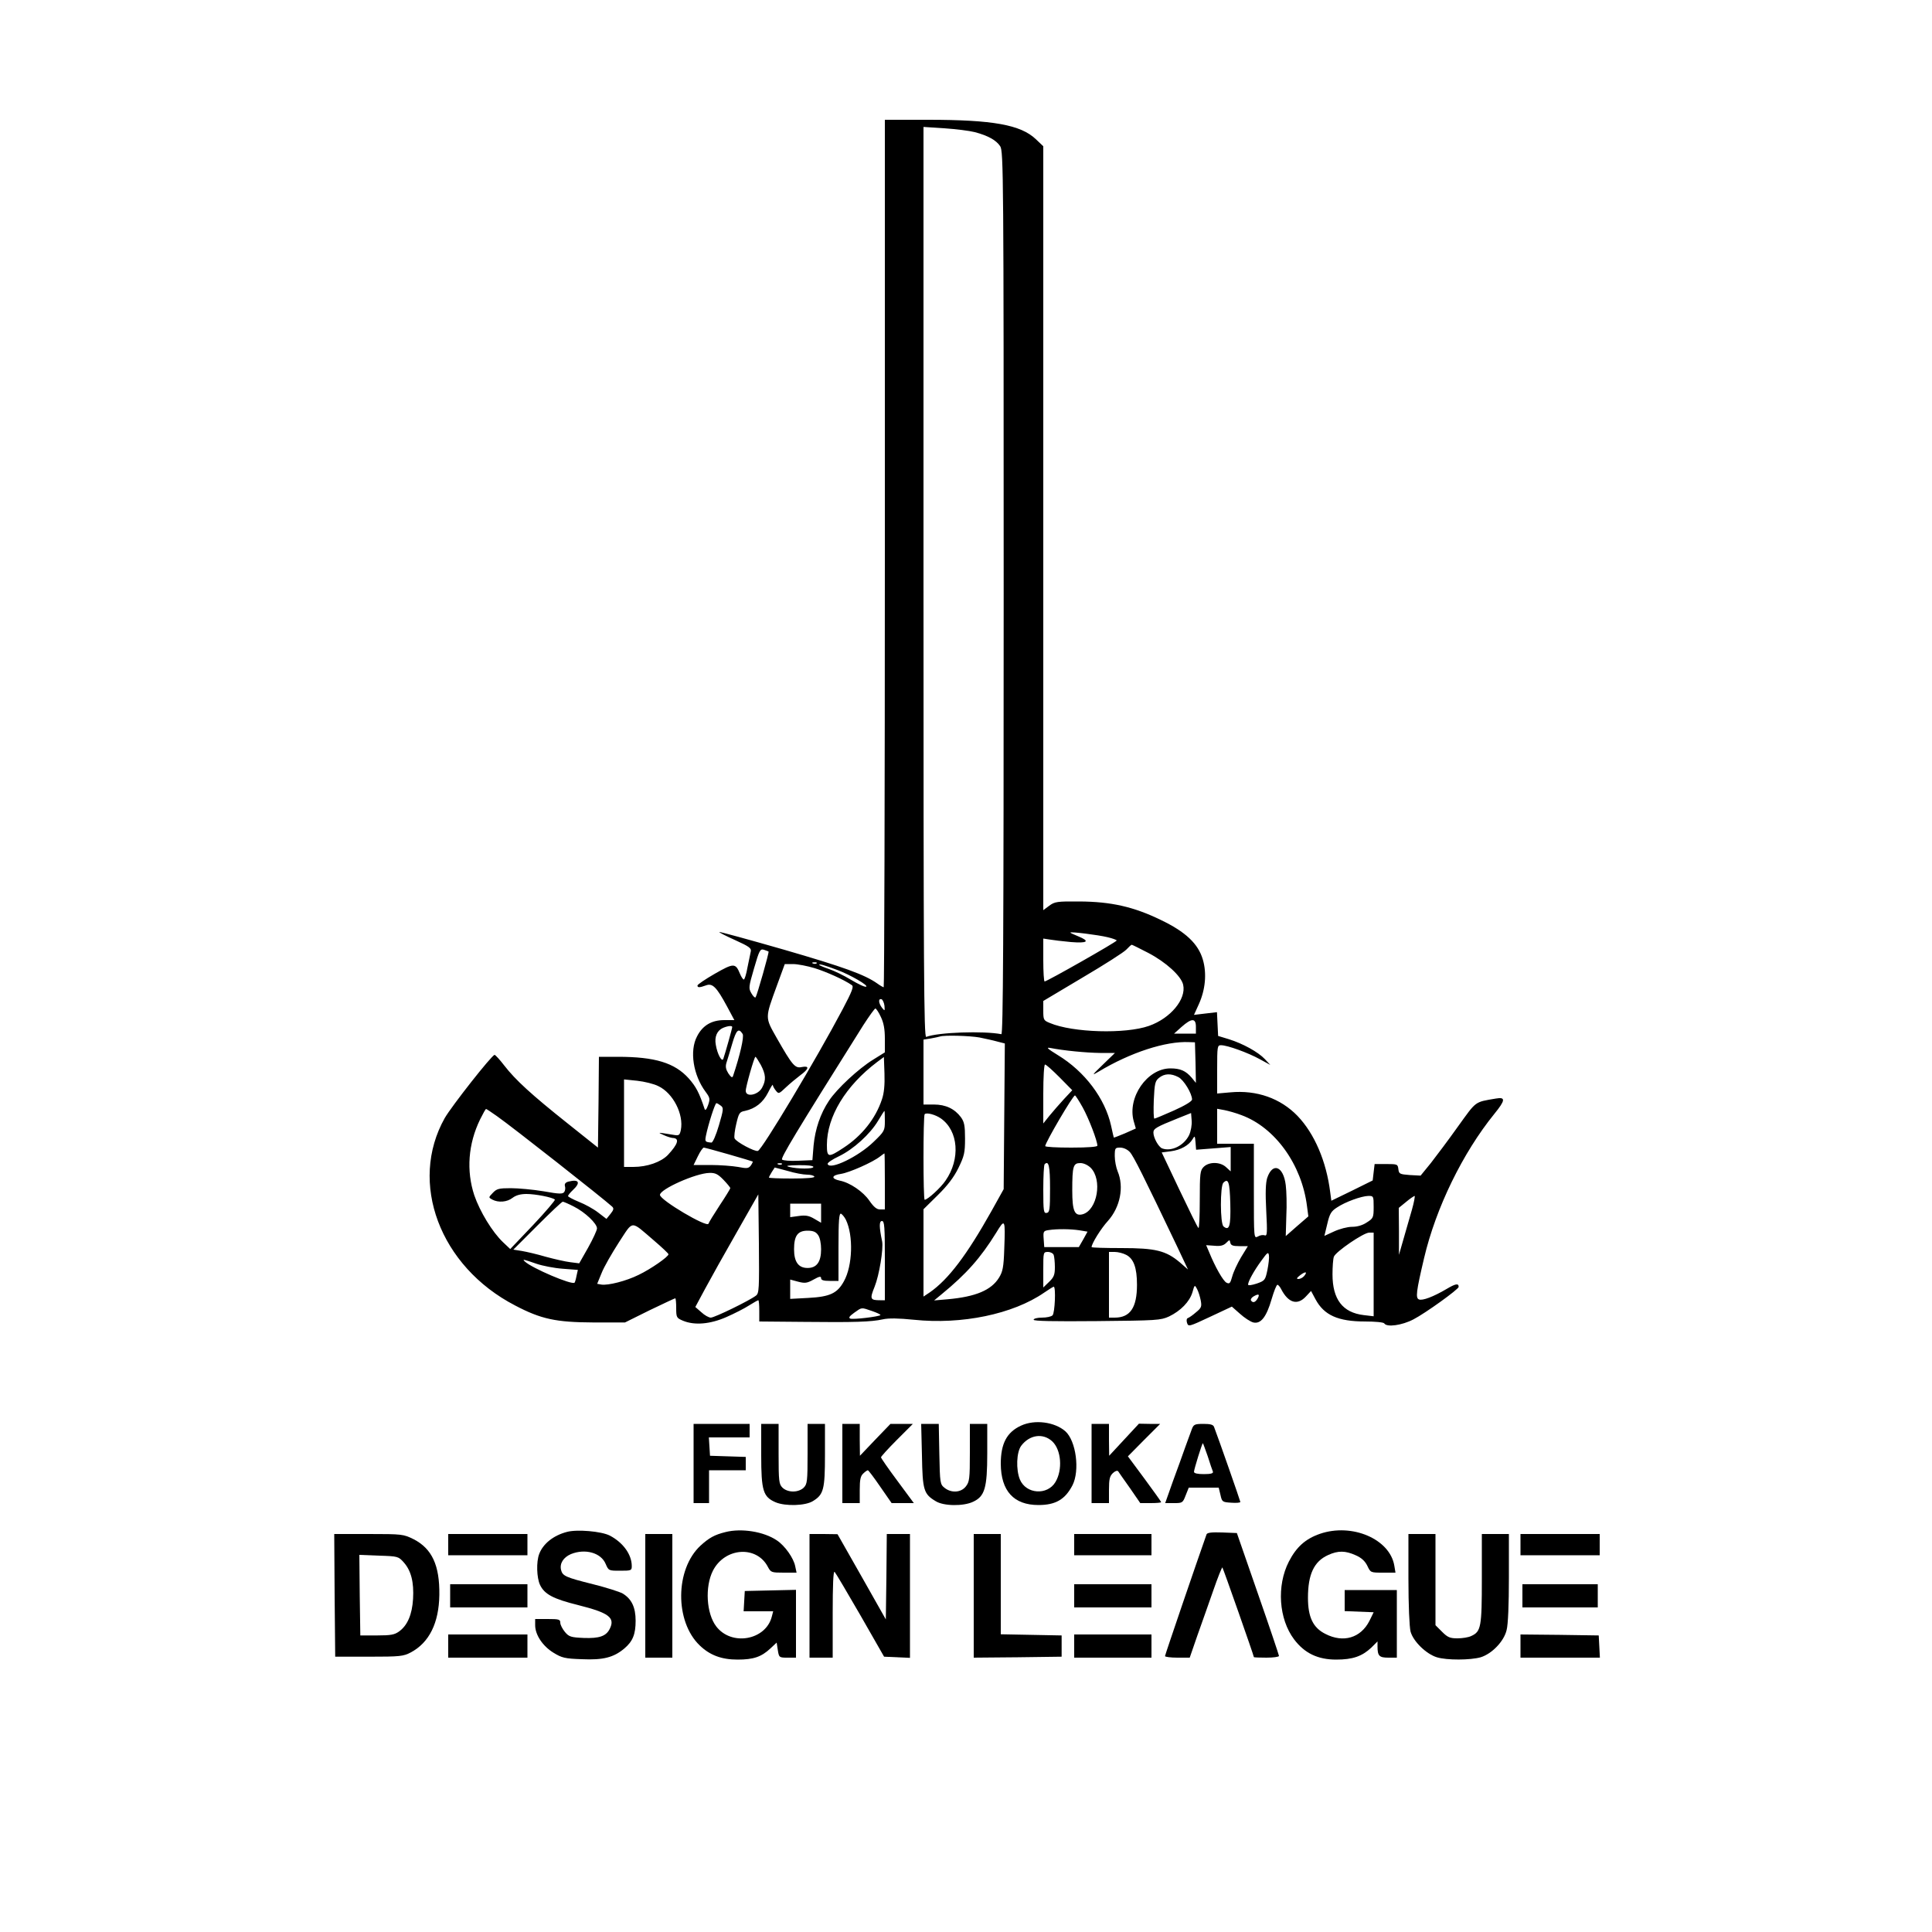
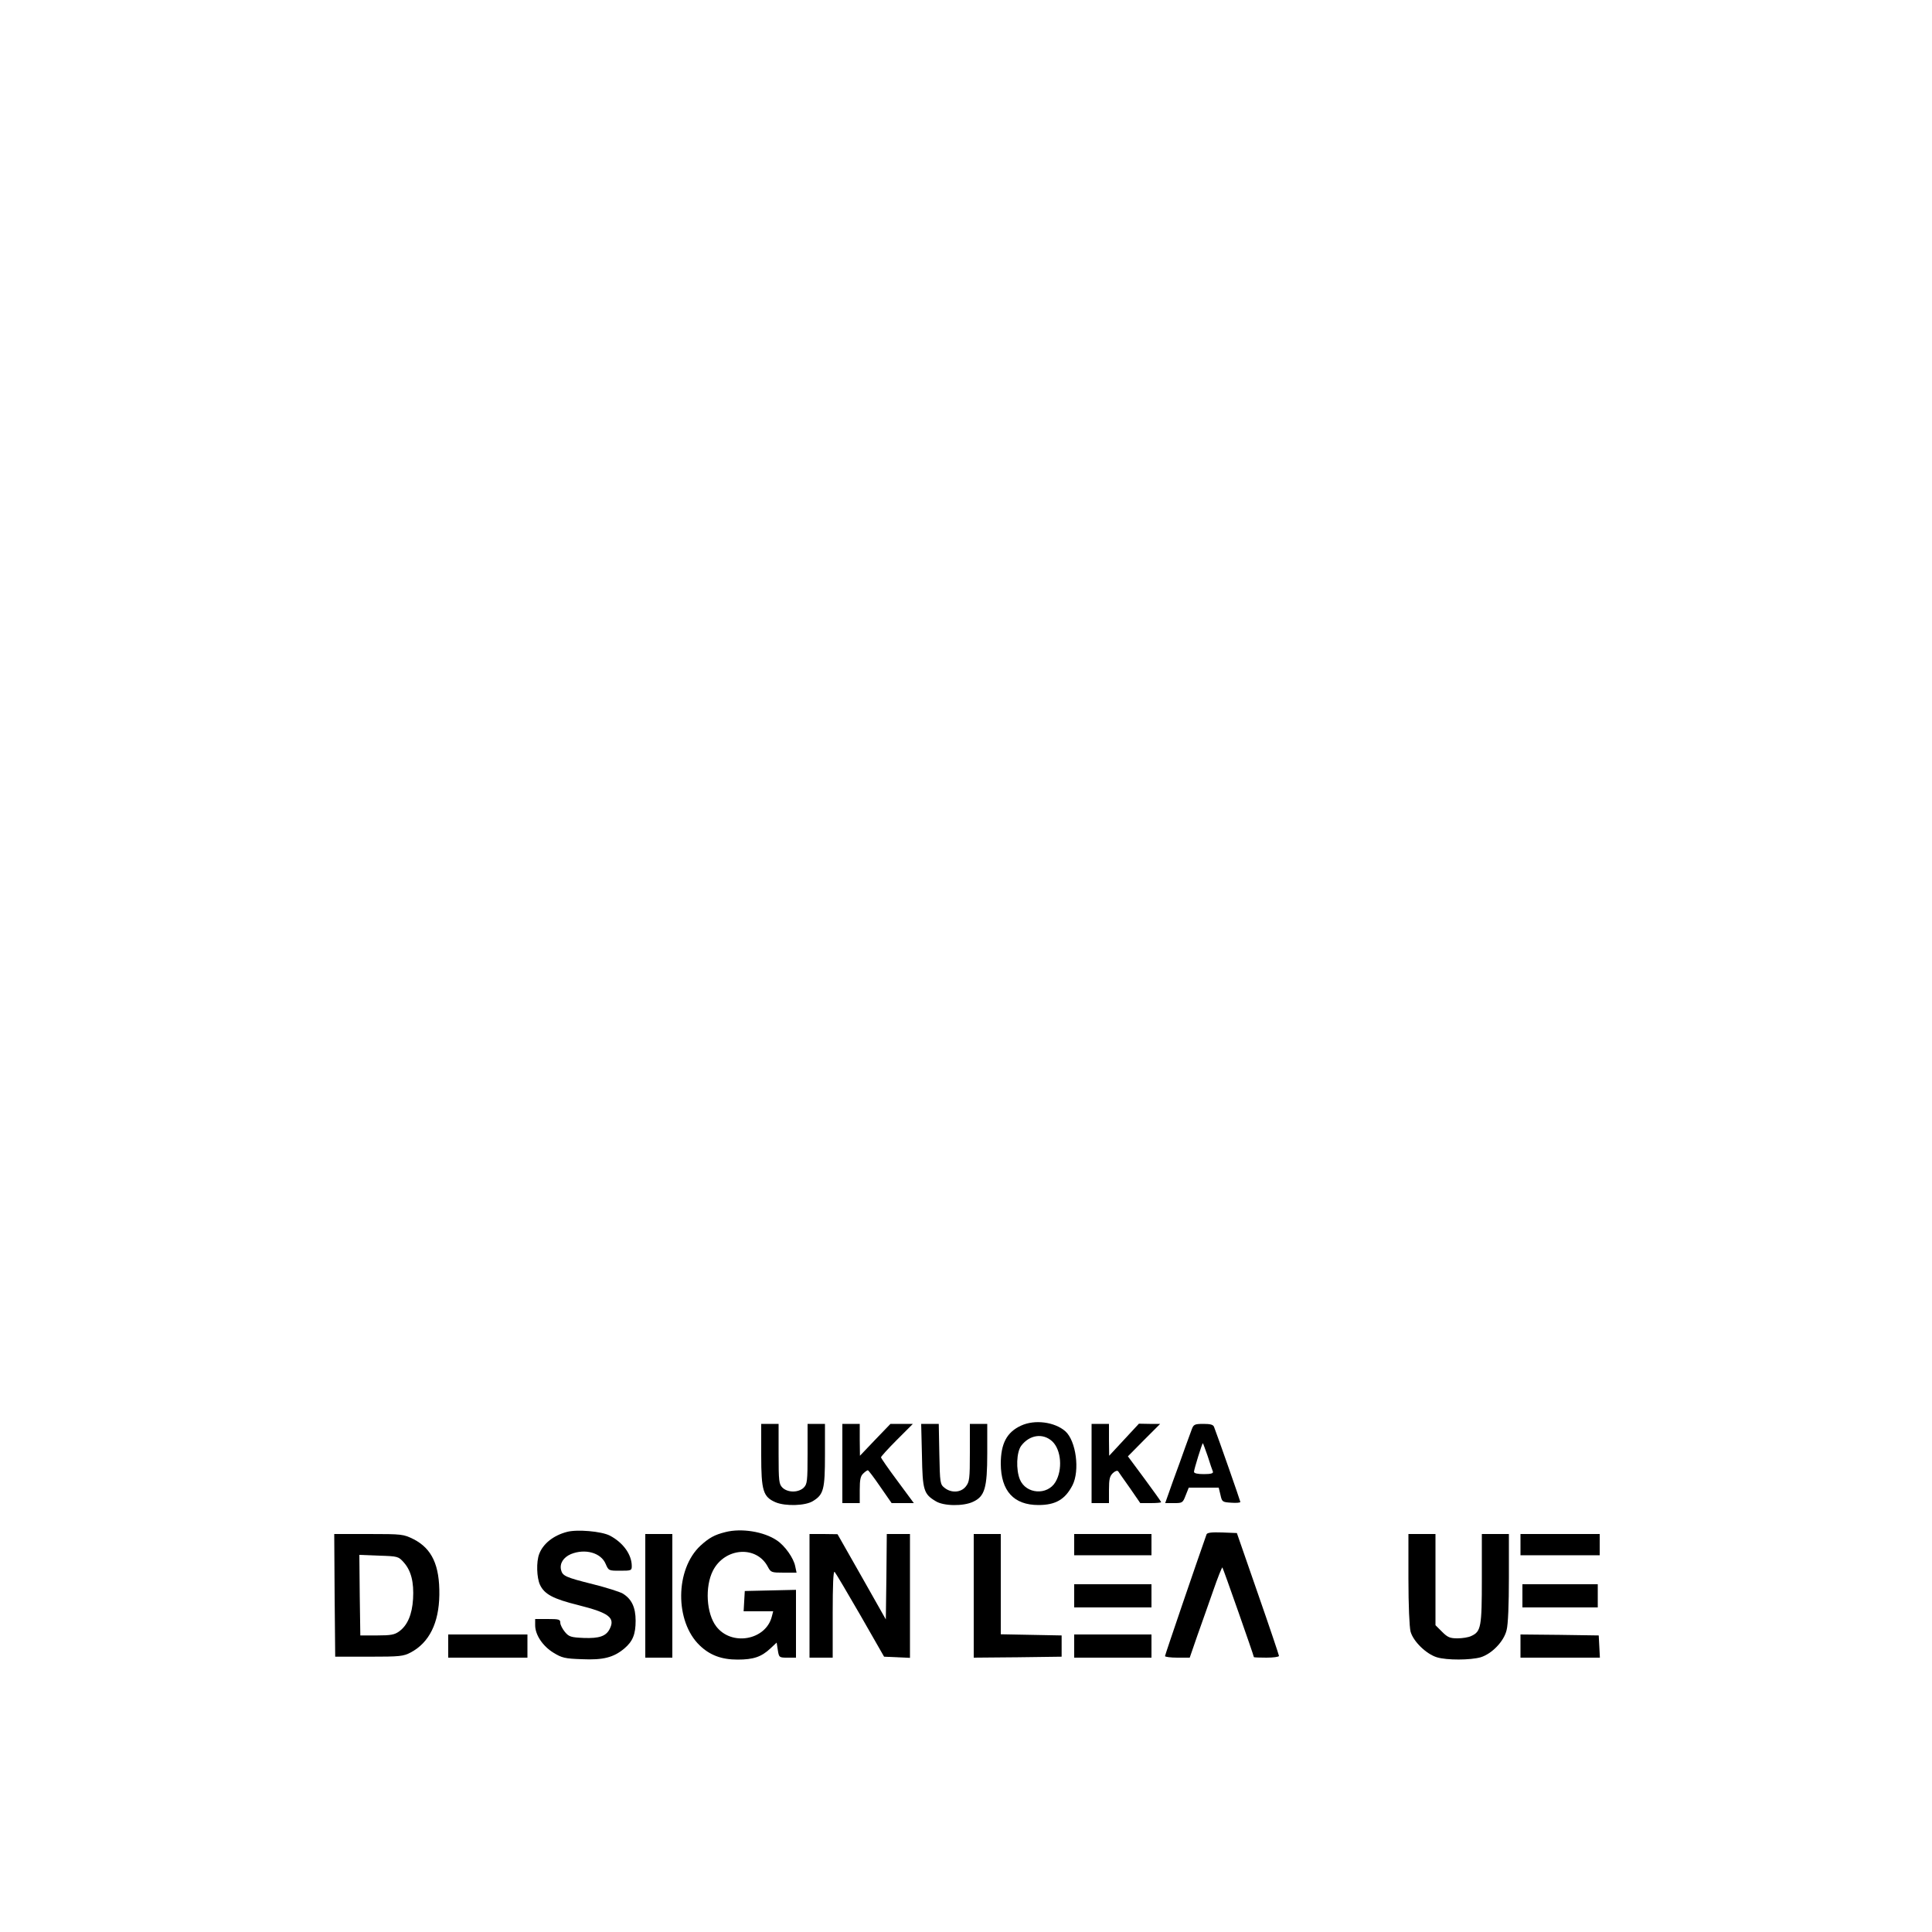
<svg xmlns="http://www.w3.org/2000/svg" version="1.0" width="1000pt" height="1000pt" viewBox="0 0 1000 1000" preserveAspectRatio="xMidYMid meet">
  <g transform="translate(0,1000) scale(0.1,-0.1)" fill="#000000" stroke="none">
-     <path d="M4580 7135 c0 -1235 -3 -2245 -6 -2245 -3 0 -19 9 -34 20 -64 45 -170 84 -484 175 -181 52 -331 93 -333 91 -2 -2 35 -21 82 -42 73 -33 85 -42 81 -59 -2 -11 -10 -48 -17 -82 -6 -35 -15 -63 -19 -63 -4 0 -13 13 -20 30 -23 56 -32 56 -130 0 -49 -28 -90 -56 -90 -61 0 -12 12 -11 45 1 33 12 54 -9 108 -109 l38 -71 -52 0 c-65 0 -112 -27 -141 -84 -40 -75 -20 -201 44 -287 23 -31 24 -37 13 -69 -8 -23 -15 -30 -18 -20 -28 85 -45 116 -82 158 -73 81 -175 112 -367 112 l-98 0 -2 -235 -3 -235 -158 126 c-186 148 -269 224 -327 299 -23 30 -46 55 -50 55 -14 0 -223 -266 -258 -327 -188 -334 -26 -768 364 -970 135 -71 212 -87 404 -88 l165 0 127 63 c71 34 130 62 133 62 3 0 5 -23 5 -51 0 -48 2 -51 35 -65 60 -25 141 -18 225 19 41 18 94 45 117 60 24 15 45 27 48 27 3 0 5 -25 5 -55 l0 -55 228 -2 c267 -3 351 0 411 13 30 7 82 6 161 -2 248 -26 513 29 674 140 25 17 47 31 50 31 12 0 6 -136 -6 -148 -7 -7 -31 -12 -55 -12 -24 0 -43 -5 -43 -11 0 -7 103 -9 328 -7 309 3 329 4 373 24 60 29 106 76 121 125 11 40 12 40 24 17 7 -13 15 -39 19 -59 6 -32 3 -39 -24 -61 -17 -15 -36 -28 -42 -30 -7 -2 -9 -12 -5 -25 7 -21 10 -20 119 31 l113 53 42 -37 c23 -21 54 -41 69 -45 39 -9 68 28 95 121 12 41 25 74 30 74 4 0 13 -10 19 -22 37 -72 84 -86 128 -39 l27 29 23 -43 c44 -82 116 -115 257 -115 51 0 96 -4 99 -10 13 -21 92 -10 151 21 62 32 234 156 234 168 0 20 -16 17 -63 -11 -68 -40 -124 -61 -142 -54 -19 7 -15 40 26 214 61 260 200 545 364 747 57 70 59 88 8 79 -112 -19 -100 -11 -196 -144 -49 -69 -113 -154 -141 -190 l-53 -65 -56 3 c-52 4 -56 6 -59 30 -3 26 -5 27 -63 27 l-60 0 -5 -42 -5 -43 -107 -53 -107 -52 -6 45 c-20 159 -81 302 -169 394 -88 91 -211 135 -348 122 l-68 -6 0 125 c0 119 1 125 20 125 33 0 140 -39 200 -72 l55 -30 -28 30 c-35 37 -113 80 -186 103 l-56 17 -3 61 -3 62 -60 -7 -59 -7 25 55 c34 75 42 159 21 231 -24 82 -89 144 -219 206 -140 68 -257 94 -419 95 -116 1 -129 -1 -157 -22 l-31 -23 0 1977 0 1977 -39 37 c-78 74 -222 100 -557 100 l-224 0 0 -2245z m466 2181 c68 -18 111 -42 131 -73 17 -26 18 -148 18 -2313 0 -1804 -3 -2284 -12 -2283 -91 18 -328 10 -389 -14 -12 -4 -14 334 -14 2352 l0 2358 108 -7 c60 -4 131 -13 158 -20z m687 -4167 c26 -6 47 -14 47 -17 0 -7 -361 -212 -373 -212 -4 0 -7 50 -7 111 l0 111 33 -5 c17 -3 67 -9 110 -13 87 -7 101 4 37 30 -22 9 -40 17 -40 19 0 6 144 -12 193 -24z m210 -81 c92 -48 171 -120 181 -165 17 -75 -66 -174 -177 -213 -122 -43 -395 -35 -513 15 -32 13 -34 16 -34 64 l0 50 203 121 c112 66 214 131 227 145 13 14 25 25 28 25 2 0 41 -19 85 -42z m-1965 7 c4 -4 -60 -228 -67 -237 -3 -4 -13 5 -22 21 -15 26 -14 33 14 129 27 94 32 102 51 96 12 -4 22 -8 24 -9z m249 -61 c-3 -3 -12 -4 -19 -1 -8 3 -5 6 6 6 11 1 17 -2 13 -5z m-11 -25 c61 -19 153 -60 193 -88 11 -7 2 -31 -47 -124 -138 -261 -416 -725 -439 -734 -15 -6 -114 47 -121 65 -3 8 1 42 9 75 13 56 17 62 45 67 54 12 93 43 119 94 14 28 25 46 25 40 0 -5 7 -18 15 -28 15 -19 16 -19 53 16 20 19 54 47 75 63 45 33 48 50 7 42 -35 -8 -49 9 -130 151 -61 108 -61 100 1 270 l41 112 43 0 c24 0 74 -10 111 -21z m119 -10 c67 -25 163 -81 148 -86 -7 -3 -42 14 -79 36 -36 22 -88 47 -115 56 -27 9 -49 19 -49 21 0 6 26 -1 95 -27z m243 -185 c2 -28 2 -28 -13 -10 -18 24 -20 49 -2 44 6 -3 13 -18 15 -34z m-19 -57 c15 -31 21 -63 21 -114 l0 -70 -61 -38 c-75 -46 -188 -151 -228 -212 -45 -67 -72 -148 -80 -233 l-6 -75 -74 -3 c-41 -2 -78 1 -83 6 -8 8 66 132 420 695 31 48 59 87 63 87 4 0 17 -19 28 -43z m1631 -52 l0 -35 -57 0 -56 0 39 35 c52 46 74 46 74 0z m-2400 -1 c0 -7 -36 -135 -46 -164 -7 -20 -31 23 -39 72 -8 42 7 75 38 88 27 11 47 12 47 4z m54 -36 c8 -14 -13 -108 -50 -218 -4 -10 -10 -6 -24 14 -13 21 -16 35 -10 55 5 14 18 59 30 99 21 72 33 83 54 50z m1226 -18 c29 -6 71 -15 92 -21 l39 -10 -3 -377 -3 -377 -64 -115 c-127 -226 -221 -351 -318 -419 l-33 -22 0 226 0 226 73 72 c51 50 84 93 108 142 30 62 34 78 34 152 0 67 -4 86 -21 110 -33 44 -79 66 -140 66 l-54 0 0 168 0 168 38 6 c20 4 42 8 47 10 22 8 156 4 205 -5z m1118 -130 l2 -105 -22 27 c-31 36 -59 48 -110 48 -120 0 -224 -150 -190 -273 l11 -38 -56 -25 c-31 -13 -57 -23 -58 -22 -1 2 -7 29 -14 61 -31 141 -136 281 -276 366 -52 32 -62 41 -40 37 71 -14 186 -25 258 -26 l78 0 -63 -61 c-57 -55 -59 -58 -22 -36 164 99 348 159 469 153 l30 -1 3 -105z m-2250 -12 c26 -50 28 -78 7 -117 -20 -39 -85 -52 -85 -17 -1 18 44 176 50 176 3 0 15 -19 28 -42z m627 -178 c-33 -100 -104 -189 -199 -251 -79 -52 -86 -51 -86 15 0 146 97 306 260 429 l35 26 3 -85 c2 -59 -2 -102 -13 -134z m919 114 l66 -67 -43 -46 c-23 -25 -57 -64 -75 -86 l-32 -40 0 153 c0 88 4 152 9 152 6 0 39 -30 75 -66z m615 1 c28 -14 71 -85 71 -116 0 -9 -36 -31 -94 -57 -52 -23 -97 -42 -101 -42 -4 0 -5 43 -3 96 4 86 7 99 27 115 28 23 62 24 100 4z m-2691 -47 c76 -36 132 -146 116 -227 -6 -27 -9 -30 -38 -25 -86 14 -84 14 -51 -1 17 -8 37 -14 46 -15 38 -1 29 -31 -24 -88 -36 -37 -107 -62 -179 -62 l-48 0 0 226 0 227 68 -7 c37 -4 87 -16 110 -28z m2196 -110 c32 -58 76 -173 76 -198 0 -6 -49 -10 -135 -10 -74 0 -135 3 -135 8 1 19 143 262 154 262 3 0 21 -28 40 -62z m-1873 9 c15 -11 14 -20 -10 -102 -15 -51 -32 -90 -39 -89 -33 3 -34 5 -28 36 12 59 47 168 54 168 4 0 14 -6 23 -13z m-1159 -54 c80 -56 550 -426 596 -468 10 -9 9 -17 -8 -38 l-21 -26 -43 33 c-23 18 -68 43 -99 55 -32 13 -57 27 -57 30 0 4 11 18 25 31 42 39 32 58 -23 44 -15 -4 -21 -12 -18 -23 3 -9 2 -22 -3 -30 -8 -12 -24 -12 -108 3 -54 9 -131 16 -169 16 -62 0 -73 -3 -93 -24 -23 -24 -23 -24 -3 -35 32 -17 77 -13 105 9 17 13 40 20 72 20 46 0 134 -17 147 -29 3 -3 -47 -62 -112 -131 l-119 -125 -37 35 c-56 53 -120 159 -149 243 -42 127 -32 266 30 393 15 30 28 54 31 54 2 0 28 -17 56 -37z m3854 5 c174 -64 312 -256 339 -471 l7 -53 -59 -51 -58 -51 3 104 c3 57 1 129 -3 160 -12 98 -68 120 -96 37 -8 -26 -10 -75 -5 -170 6 -115 5 -132 -8 -127 -8 3 -24 1 -35 -6 -21 -11 -21 -11 -21 235 l0 245 -95 0 -95 0 0 90 0 91 38 -7 c20 -4 60 -15 88 -26z m-1846 -30 c0 -50 -2 -54 -58 -108 -79 -77 -227 -148 -238 -115 -3 6 24 24 58 40 75 36 162 115 203 184 17 28 31 51 33 51 1 0 2 -23 2 -52z m290 13 c91 -64 102 -210 24 -322 -25 -37 -93 -99 -108 -99 -8 0 -8 435 0 443 10 10 55 -2 84 -22z m1285 -86 c-27 -55 -92 -87 -140 -69 -19 8 -45 55 -45 82 0 20 15 29 125 73 l70 28 3 -39 c2 -22 -4 -55 -13 -75z m126 -69 l89 7 0 -63 0 -63 -23 21 c-30 29 -89 30 -117 2 -18 -18 -20 -33 -20 -172 0 -83 -3 -148 -7 -144 -5 4 -49 94 -99 199 l-91 192 47 6 c52 7 94 31 113 63 11 19 12 18 15 -17 l3 -38 90 7z m-2509 -31 c67 -19 122 -36 124 -37 1 -2 -3 -11 -10 -21 -12 -15 -20 -16 -66 -7 -29 5 -93 10 -141 10 l-89 0 22 45 c12 25 26 45 31 45 4 0 63 -16 129 -35z m2076 12 c19 -20 71 -125 243 -485 l58 -123 -41 36 c-73 62 -127 75 -303 75 -85 0 -155 2 -155 5 0 18 49 97 85 136 63 71 84 175 50 256 -8 19 -15 55 -15 79 0 42 2 44 28 44 17 0 37 -9 50 -23z m-1268 -152 l0 -145 -25 0 c-17 0 -32 12 -55 45 -32 47 -101 94 -153 104 -47 10 -44 28 6 35 44 7 164 60 202 90 11 8 21 16 23 16 1 0 2 -65 2 -145z m-533 89 c-3 -3 -12 -4 -19 -1 -8 3 -5 6 6 6 11 1 17 -2 13 -5z m1388 -125 c0 -110 -2 -124 -17 -127 -16 -3 -18 8 -18 121 0 68 3 127 7 131 21 21 28 -9 28 -125z m210 107 c62 -62 35 -219 -41 -241 -42 -11 -54 17 -54 123 0 127 5 142 42 142 17 0 38 -10 53 -24z m-1435 4 c0 -11 -80 -11 -125 0 -22 6 -9 8 48 9 45 1 77 -3 77 -9z m-33 -40 c17 0 35 -4 38 -10 4 -6 -37 -10 -114 -10 -67 0 -121 2 -121 5 0 3 7 16 15 29 l15 23 68 -18 c36 -11 81 -19 99 -19z m-432 -27 c19 -20 35 -39 35 -43 0 -3 -25 -44 -55 -89 -30 -46 -56 -88 -58 -95 -8 -21 -250 122 -251 149 -2 29 186 113 256 114 30 1 44 -6 73 -36z m2623 -123 c3 -116 -5 -143 -35 -118 -18 14 -18 209 -1 226 26 26 33 4 36 -108z m-2455 -476 c-32 -25 -214 -114 -234 -114 -10 0 -32 12 -49 28 l-31 27 51 95 c28 52 101 183 163 291 l112 197 3 -255 c2 -234 1 -257 -15 -269z m3197 459 c0 -55 -2 -59 -35 -80 -22 -15 -50 -23 -77 -23 -24 0 -65 -11 -93 -24 l-50 -23 15 62 c12 52 20 66 50 85 43 29 126 59 163 60 26 0 27 -1 27 -57z m198 -15 c-12 -40 -31 -109 -44 -153 l-23 -80 0 122 -1 121 38 31 c20 17 40 30 44 31 3 0 -3 -33 -14 -72z m-4338 17 c58 -29 120 -88 120 -113 0 -10 -21 -55 -46 -100 l-46 -81 -47 6 c-25 3 -82 16 -126 28 -44 13 -100 26 -124 30 l-44 7 124 124 c68 68 127 124 132 124 4 0 30 -11 57 -25z m1280 -35 l0 -49 -36 21 c-27 16 -45 19 -80 14 l-44 -6 0 35 0 35 80 0 80 0 0 -50z m128 -33 c40 -82 35 -239 -10 -319 -34 -62 -72 -80 -184 -86 l-94 -5 0 50 0 50 41 -11 c35 -9 46 -8 80 11 30 17 39 18 39 7 0 -10 13 -14 45 -14 l45 0 0 176 c0 136 3 175 13 172 6 -3 18 -17 25 -31z m202 -212 l0 -205 -24 0 c-52 0 -55 6 -29 70 24 60 46 195 39 234 -16 76 -16 106 -1 106 13 0 15 -29 15 -205z m618 60 c-3 -94 -8 -117 -27 -148 -40 -65 -121 -99 -266 -112 l-70 -6 40 33 c128 105 201 188 281 317 46 76 48 73 42 -84z m-1813 44 c41 -35 75 -67 75 -71 0 -13 -92 -77 -155 -107 -65 -32 -157 -55 -192 -50 l-22 4 23 56 c12 31 53 102 89 158 77 117 58 116 182 10z m2202 53 l42 -7 -22 -40 -23 -40 -89 0 -90 0 -3 42 c-3 39 -1 42 25 46 45 7 115 6 160 -1z m-1353 -24 c10 -13 16 -44 16 -74 0 -66 -23 -97 -70 -97 -47 0 -70 31 -70 97 0 70 19 96 70 96 29 0 43 -6 54 -22z m2876 -204 l0 -217 -51 6 c-110 13 -162 82 -162 211 0 39 3 80 7 91 9 26 154 125 183 125 l23 0 0 -216z m-695 146 l44 0 -35 -57 c-19 -32 -40 -77 -46 -100 -10 -36 -14 -40 -30 -32 -17 9 -58 80 -90 159 l-15 35 43 -3 c31 -3 47 1 61 15 17 17 18 17 21 1 3 -14 13 -18 47 -18z m-961 -46 c3 -9 6 -37 6 -63 0 -39 -5 -52 -30 -76 l-30 -29 0 92 c0 90 0 92 24 92 13 0 27 -7 30 -16z m375 1 c39 -20 56 -67 56 -155 0 -118 -35 -170 -115 -170 l-30 0 0 170 0 170 30 0 c17 0 44 -7 59 -15z m731 -79 c-11 -52 -13 -55 -56 -70 -25 -8 -44 -11 -44 -5 0 16 30 71 69 124 31 43 36 47 39 27 2 -12 -2 -46 -8 -76z m-3784 33 c32 -11 94 -23 137 -26 l78 -6 -7 -31 c-3 -17 -8 -33 -10 -35 -13 -14 -223 76 -258 110 -14 13 -6 11 60 -12z m3974 -64 c-7 -8 -20 -15 -29 -15 -12 0 -10 5 9 20 28 21 39 18 20 -5z m-240 -115 c-12 -21 -25 -26 -35 -11 -3 6 3 14 12 20 27 16 35 13 23 -9z m-1996 -66 c26 -9 45 -18 43 -21 -9 -8 -141 -24 -156 -18 -10 4 -5 12 20 30 41 29 35 29 93 9z" />
    <path d="M5285 2621 c-74 -34 -105 -93 -105 -198 1 -140 67 -213 195 -213 89 0 138 29 176 102 39 76 19 230 -37 280 -55 48 -158 62 -229 29z m162 -82 c46 -44 54 -146 16 -210 -42 -70 -152 -63 -184 13 -21 51 -18 142 7 175 43 57 113 67 161 22z" />
-     <path d="M3590 2425 l0 -205 40 0 40 0 0 85 0 85 95 0 95 0 0 35 0 34 -92 3 -93 3 -3 48 -3 47 105 0 106 0 0 35 0 35 -145 0 -145 0 0 -205z" />
    <path d="M3940 2468 c0 -185 10 -216 75 -244 51 -21 153 -18 192 6 56 34 63 60 63 240 l0 160 -45 0 -45 0 0 -155 c0 -142 -2 -157 -20 -175 -12 -12 -33 -20 -55 -20 -22 0 -43 8 -55 20 -18 18 -20 33 -20 175 l0 155 -45 0 -45 0 0 -162z" />
    <path d="M4360 2425 l0 -205 45 0 45 0 0 68 c0 54 4 72 18 85 10 10 21 17 24 17 3 0 32 -38 64 -85 l59 -85 58 0 57 0 -85 115 c-47 63 -85 118 -85 122 0 4 37 45 82 90 l83 83 -58 0 -58 0 -79 -82 -79 -83 -1 83 0 82 -45 0 -45 0 0 -205z" />
    <path d="M4772 2467 c3 -180 9 -200 71 -237 41 -26 144 -27 194 -3 60 28 73 71 73 251 l0 152 -45 0 -45 0 0 -149 c0 -135 -2 -151 -21 -175 -25 -32 -75 -35 -110 -7 -23 18 -24 25 -27 175 l-3 156 -46 0 -45 0 4 -163z" />
    <path d="M5650 2425 l0 -205 45 0 45 0 0 68 c0 57 4 72 21 88 12 11 23 14 27 8 4 -6 31 -45 61 -87 l53 -77 54 0 c30 0 54 2 54 5 0 3 -39 57 -86 121 l-86 116 83 84 84 84 -55 0 -55 1 -77 -83 -77 -83 -1 83 0 82 -45 0 -45 0 0 -205z" />
    <path d="M6169 2603 c-6 -16 -21 -57 -34 -93 -13 -36 -41 -116 -64 -177 l-40 -113 45 0 c44 0 46 1 61 40 l16 40 78 0 77 0 9 -37 c8 -37 10 -38 56 -41 26 -2 47 0 47 4 0 5 -114 331 -136 388 -4 12 -19 16 -55 16 -45 0 -51 -3 -60 -27z m82 -140 c12 -38 24 -74 27 -80 3 -9 -10 -13 -47 -13 -32 0 -51 4 -51 12 0 12 42 148 46 148 1 0 12 -30 25 -67z" />
    <path d="M2935 2071 c-70 -18 -124 -61 -144 -114 -16 -41 -13 -124 4 -160 23 -49 69 -73 198 -105 159 -40 192 -65 163 -123 -19 -38 -54 -50 -135 -47 -66 3 -76 6 -97 31 -13 16 -24 37 -24 48 0 17 -7 19 -65 19 l-65 0 0 -32 c0 -50 39 -108 94 -142 44 -27 59 -31 148 -34 110 -5 164 9 219 55 44 37 59 74 59 144 0 70 -21 113 -67 141 -16 9 -85 31 -153 48 -144 36 -158 43 -166 74 -8 34 12 65 51 82 74 30 156 7 180 -51 15 -35 16 -35 75 -35 57 0 60 1 60 24 0 60 -45 122 -114 158 -43 22 -169 33 -221 19z" />
    <path d="M3755 2070 c-57 -14 -85 -30 -129 -70 -132 -122 -134 -393 -4 -517 52 -50 112 -73 196 -73 82 0 123 14 170 58 l32 30 6 -39 c6 -38 7 -39 50 -39 l44 0 0 175 0 176 -132 -3 -133 -3 -3 -52 -3 -53 77 0 76 0 -7 -27 c-31 -123 -209 -155 -288 -51 -51 67 -59 205 -17 288 62 121 227 132 285 19 15 -28 19 -29 82 -29 l66 0 -7 33 c-8 42 -53 106 -95 134 -68 46 -184 64 -266 43z" />
-     <path d="M6832 2061 c-75 -26 -122 -68 -161 -144 -64 -125 -52 -297 27 -402 54 -72 123 -105 218 -105 86 0 134 17 182 62 l32 32 0 -26 c0 -49 9 -58 56 -58 l44 0 0 175 0 175 -135 0 -135 0 0 -55 0 -54 75 -3 75 -3 -22 -45 c-45 -88 -135 -115 -228 -67 -64 32 -90 87 -90 187 0 121 31 188 104 221 52 24 90 23 143 -1 30 -13 48 -30 60 -54 17 -36 17 -36 81 -36 l65 0 -6 36 c-23 138 -219 222 -385 165z" />
    <path d="M6245 2058 c-49 -138 -215 -624 -215 -630 0 -4 29 -8 64 -8 l64 0 39 113 c22 61 59 167 83 235 23 67 45 121 47 119 4 -4 163 -457 163 -464 0 -2 29 -3 65 -3 36 0 65 4 65 9 0 4 -49 150 -109 322 l-109 314 -76 3 c-55 2 -78 -1 -81 -10z" />
    <path d="M1732 1743 l3 -318 175 0 c161 0 178 2 216 22 96 51 146 153 148 298 2 153 -38 239 -133 288 -53 26 -58 27 -233 27 l-178 0 2 -317z m358 170 c38 -43 53 -102 48 -189 -5 -81 -29 -137 -72 -168 -23 -17 -42 -21 -114 -21 l-87 0 -3 208 -2 209 101 -4 c99 -3 101 -4 129 -35z" />
-     <path d="M2320 2005 l0 -55 205 0 205 0 0 55 0 55 -205 0 -205 0 0 -55z" />
    <path d="M3340 1740 l0 -320 70 0 70 0 0 320 0 320 -70 0 -70 0 0 -320z" />
    <path d="M4190 1740 l0 -320 60 0 60 0 0 227 c0 149 3 224 10 217 5 -5 65 -106 133 -224 l123 -215 67 -3 67 -3 0 321 0 320 -60 0 -60 0 -2 -221 -3 -221 -125 221 -125 220 -72 1 -73 0 0 -320z" />
    <path d="M5040 1740 l0 -320 228 2 227 3 0 55 0 55 -157 3 -158 3 0 259 0 260 -70 0 -70 0 0 -320z" />
    <path d="M5560 2005 l0 -55 200 0 200 0 0 55 0 55 -200 0 -200 0 0 -55z" />
    <path d="M7290 1828 c0 -138 5 -249 11 -273 14 -51 81 -116 136 -133 52 -16 174 -15 227 0 58 18 120 82 134 140 8 29 12 134 12 272 l0 226 -70 0 -70 0 0 -230 c0 -251 -4 -275 -55 -298 -14 -7 -46 -12 -71 -12 -39 0 -51 5 -80 34 l-34 34 0 236 0 236 -70 0 -70 0 0 -232z" />
    <path d="M7870 2005 l0 -55 205 0 205 0 0 55 0 55 -205 0 -205 0 0 -55z" />
-     <path d="M2330 1740 l0 -60 200 0 200 0 0 60 0 60 -200 0 -200 0 0 -60z" />
+     <path d="M2330 1740 z" />
    <path d="M5560 1740 l0 -60 200 0 200 0 0 60 0 60 -200 0 -200 0 0 -60z" />
    <path d="M7880 1740 l0 -60 195 0 195 0 0 60 0 60 -195 0 -195 0 0 -60z" />
    <path d="M2320 1480 l0 -60 205 0 205 0 0 60 0 60 -205 0 -205 0 0 -60z" />
    <path d="M5560 1480 l0 -60 200 0 200 0 0 60 0 60 -200 0 -200 0 0 -60z" />
    <path d="M7870 1480 l0 -60 205 0 206 0 -3 58 -3 57 -202 3 -203 2 0 -60z" />
  </g>
</svg>